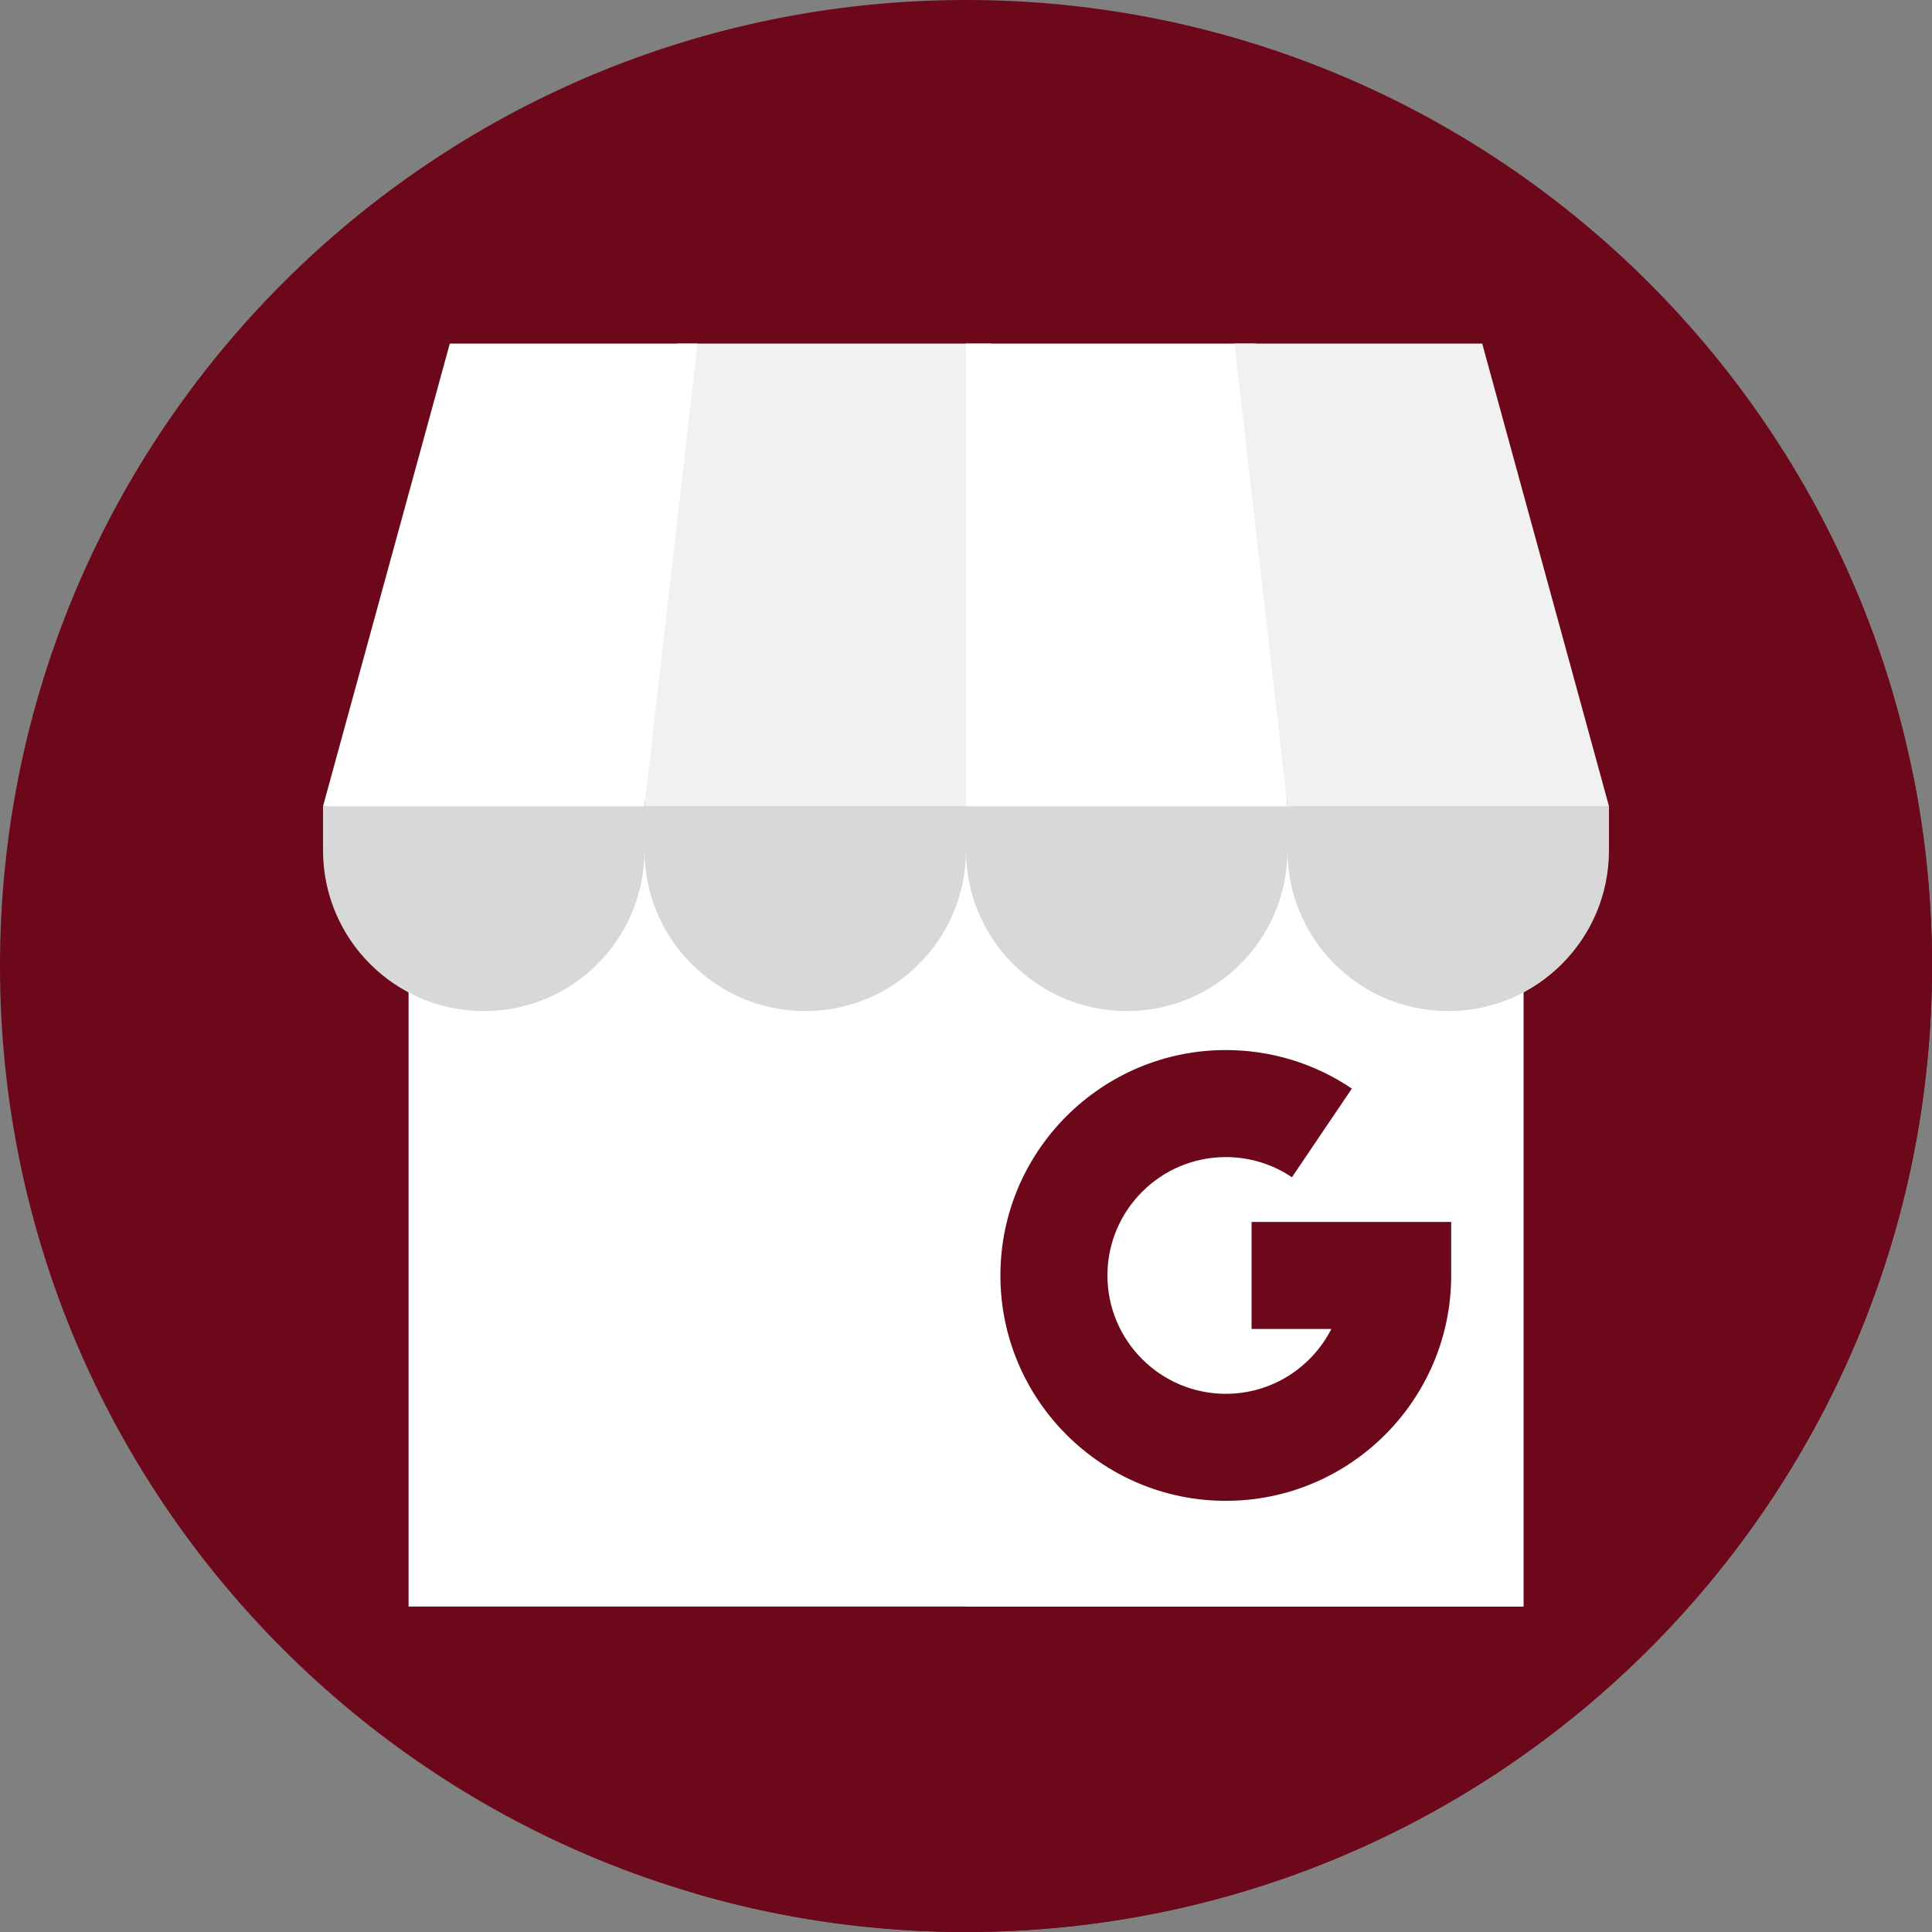
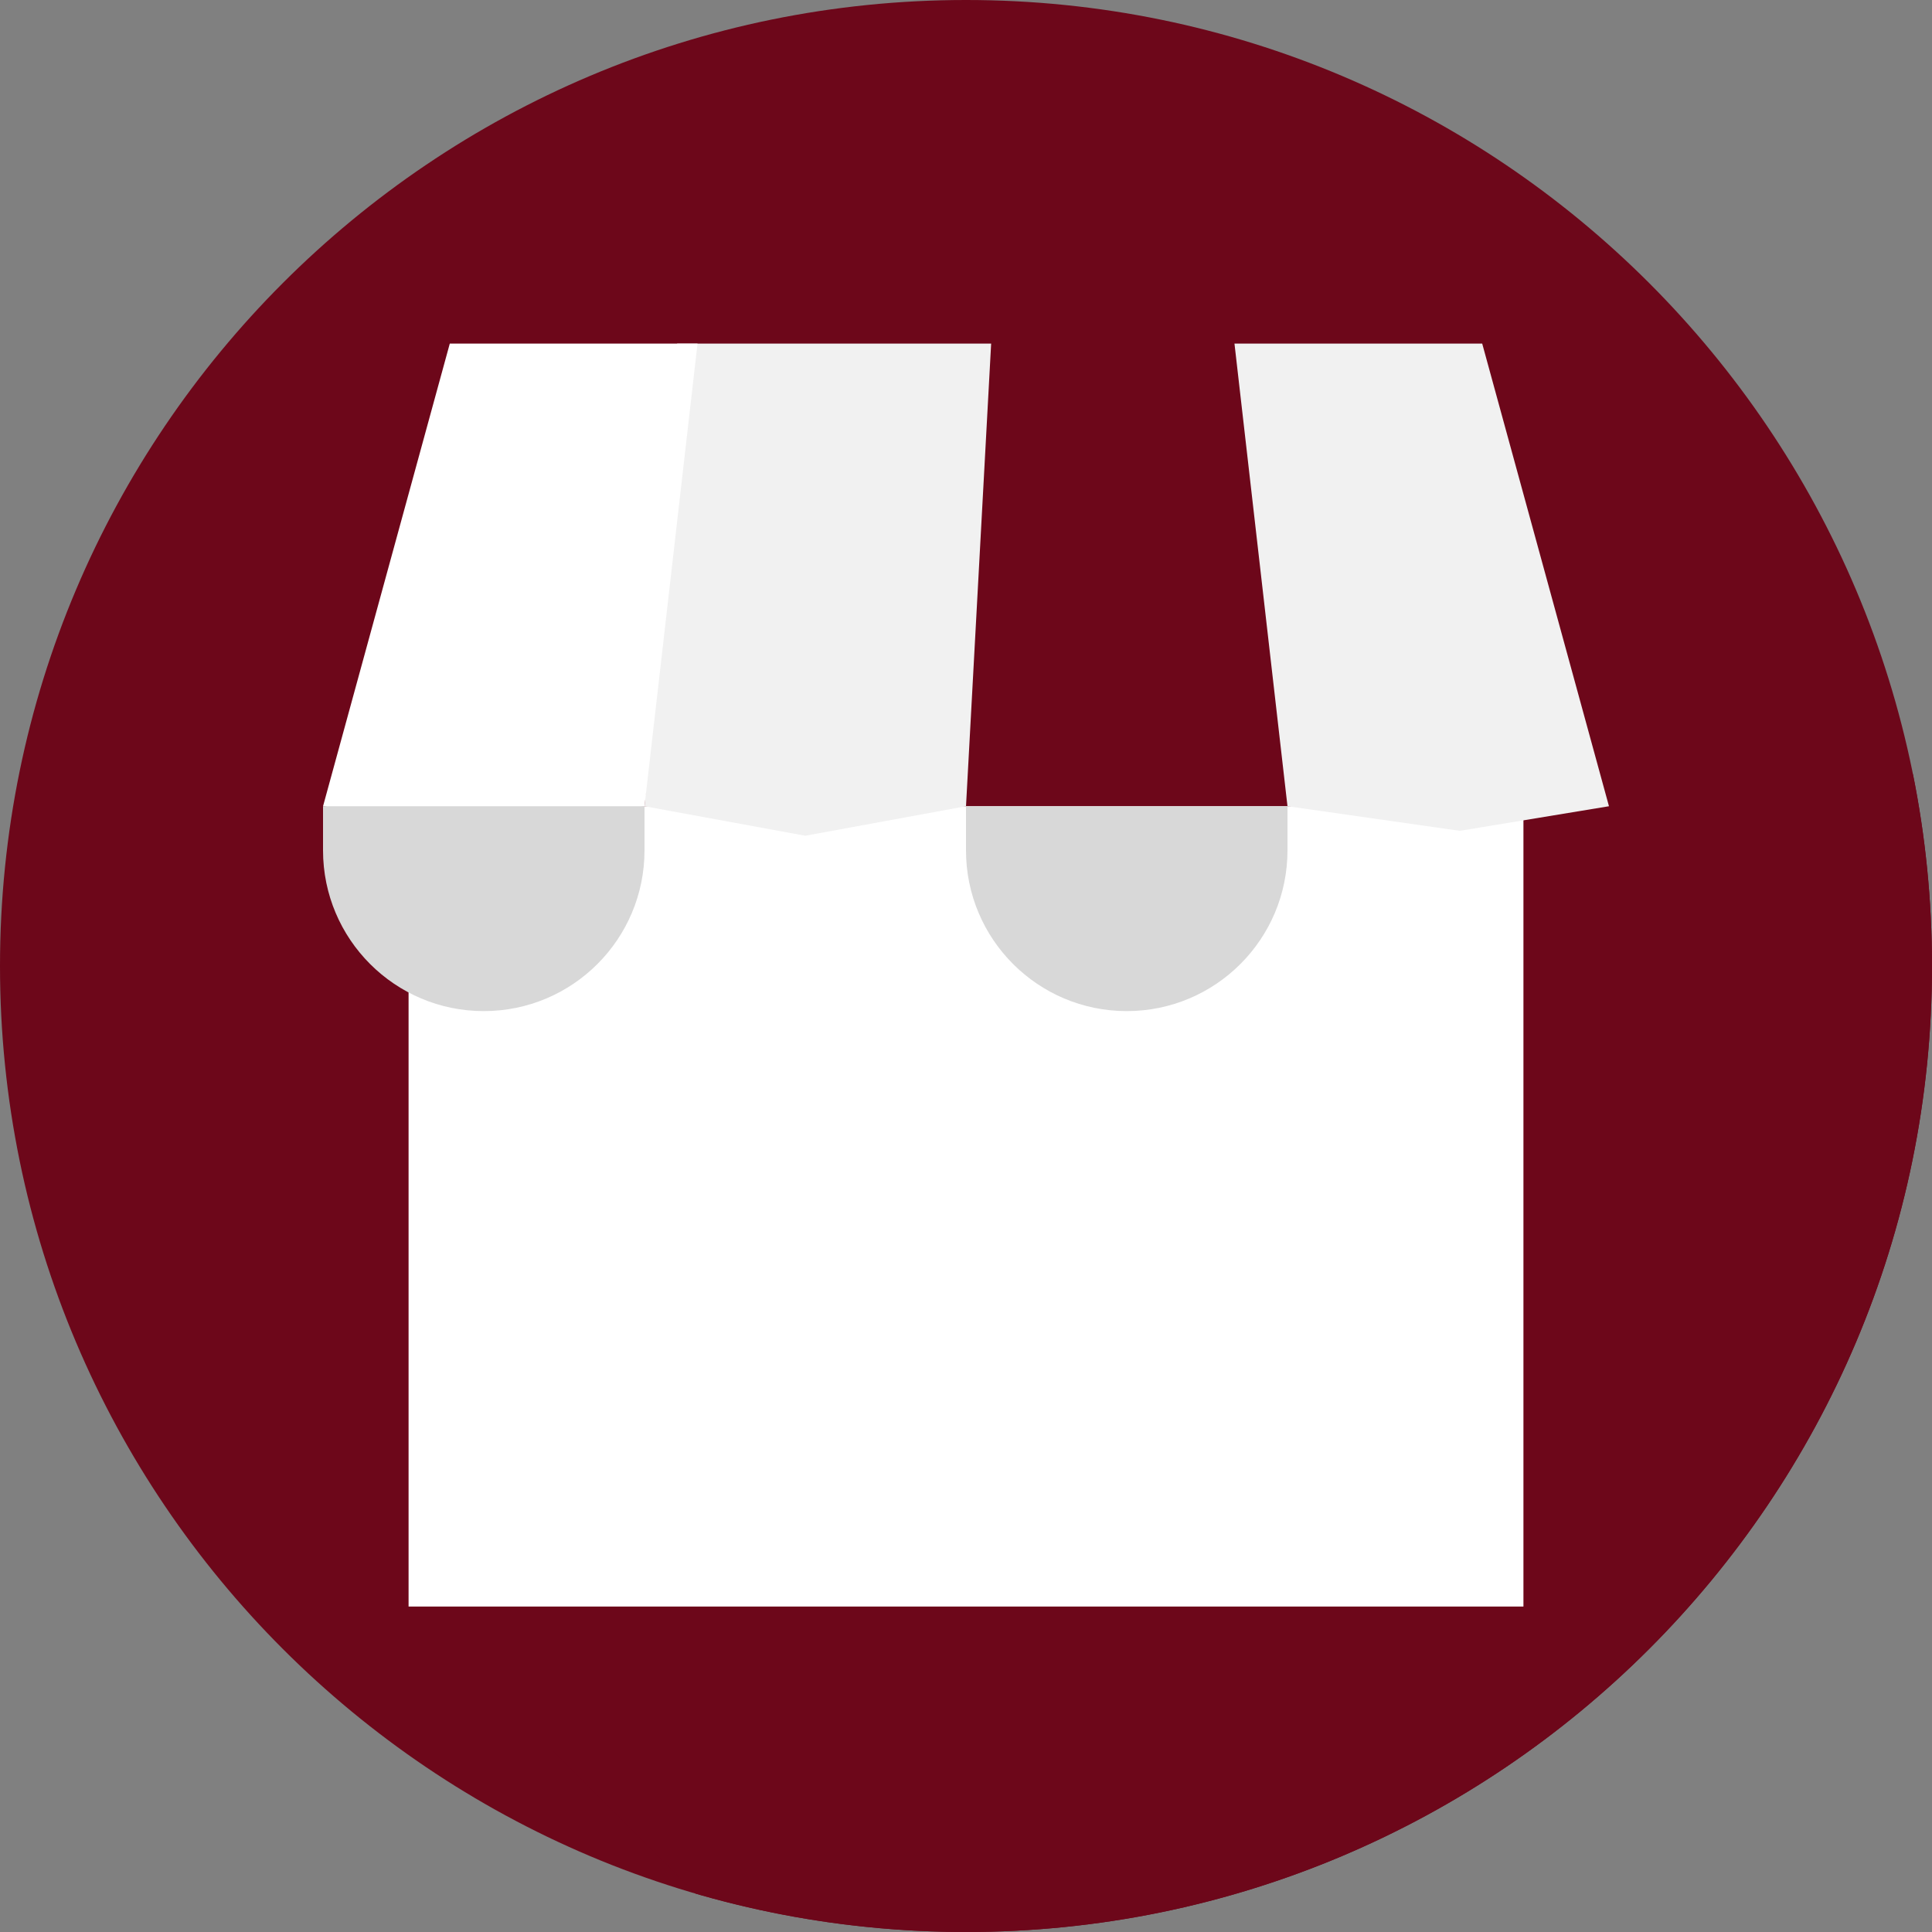
<svg xmlns="http://www.w3.org/2000/svg" width="512" height="512" viewBox="0 0 512 512" fill="none">
  <rect x="0" y="0" width="512" height="512" fill="#808080" stroke="none" />
  <g clip-path="url(#clip0_1545_5)">
    <path d="M256 512C397.385 512 512 397.385 512 256C512 114.615 397.385 0 256 0C114.615 0 0 114.615 0 256C0 397.385 114.615 512 256 512Z" fill="#6D071A" />
    <path d="M511.998 255.999C511.998 238.613 510.265 221.631 506.962 205.218L392.798 91.055L98.617 255.999L255.324 413.208L108.274 425.751L184.365 501.842C207.096 508.454 231.133 511.999 255.998 511.999C397.383 511.999 511.998 397.384 511.998 255.999Z" fill="#6D071A" />
    <path d="M108.277 213.66H403.726V425.75H108.277V213.66Z" fill="white" />
-     <path d="M256 213.66H403.724V425.75H256V213.66Z" fill="white" />
-     <path d="M324.848 397.737C291.912 397.737 265.117 370.942 265.117 338.007C265.117 305.071 291.912 278.277 324.848 278.277C336.816 278.277 348.368 281.807 358.255 288.486L342.377 311.988C337.197 308.489 331.136 306.639 324.849 306.639C307.552 306.639 293.481 320.711 293.481 338.007C293.481 355.303 307.553 369.375 324.849 369.375C337.045 369.375 347.638 362.379 352.824 352.189H331.677V323.826H384.579V338.007C384.579 370.942 357.784 397.737 324.848 397.737Z" fill="#6D071A" />
    <path d="M256.002 213.661L213.404 221.48L170.805 213.661L179.45 91.055H262.663L256.002 213.661Z" fill="#F1F1F1" />
-     <path d="M213.403 267.953C189.876 267.953 170.805 248.881 170.805 225.355V213.66H256.001V225.355C256.001 248.881 236.929 267.953 213.403 267.953Z" fill="#D8D8D8" />
    <path d="M170.802 213.661L129.488 220.176L85.606 213.661L119.199 91.055H184.851L170.802 213.661Z" fill="white" />
    <path d="M128.203 267.953C104.676 267.953 85.606 248.881 85.606 225.355V213.66H170.802V225.355C170.801 248.881 151.729 267.953 128.203 267.953Z" fill="#D8D8D8" />
-     <path d="M256 213.661L298.598 220.176L341.197 213.661L332.803 91.055H256V213.661Z" fill="white" />
    <path d="M298.598 267.953C322.125 267.953 341.196 248.881 341.196 225.355V213.66H256V225.355C256 248.881 275.072 267.953 298.598 267.953Z" fill="#D8D8D8" />
    <path d="M341.197 213.661L386.864 220.176L426.394 213.661L392.8 91.055H327.148L341.197 213.661Z" fill="#F1F1F1" />
-     <path d="M383.794 267.953C407.321 267.953 426.392 248.881 426.392 225.355V213.66H341.195V225.355C341.196 248.881 360.268 267.953 383.794 267.953Z" fill="#D8D8D8" />
  </g>
  <defs>
    <clipPath id="clip0_1545_5">
      <rect width="512" height="512" fill="white" />
    </clipPath>
  </defs>
</svg>